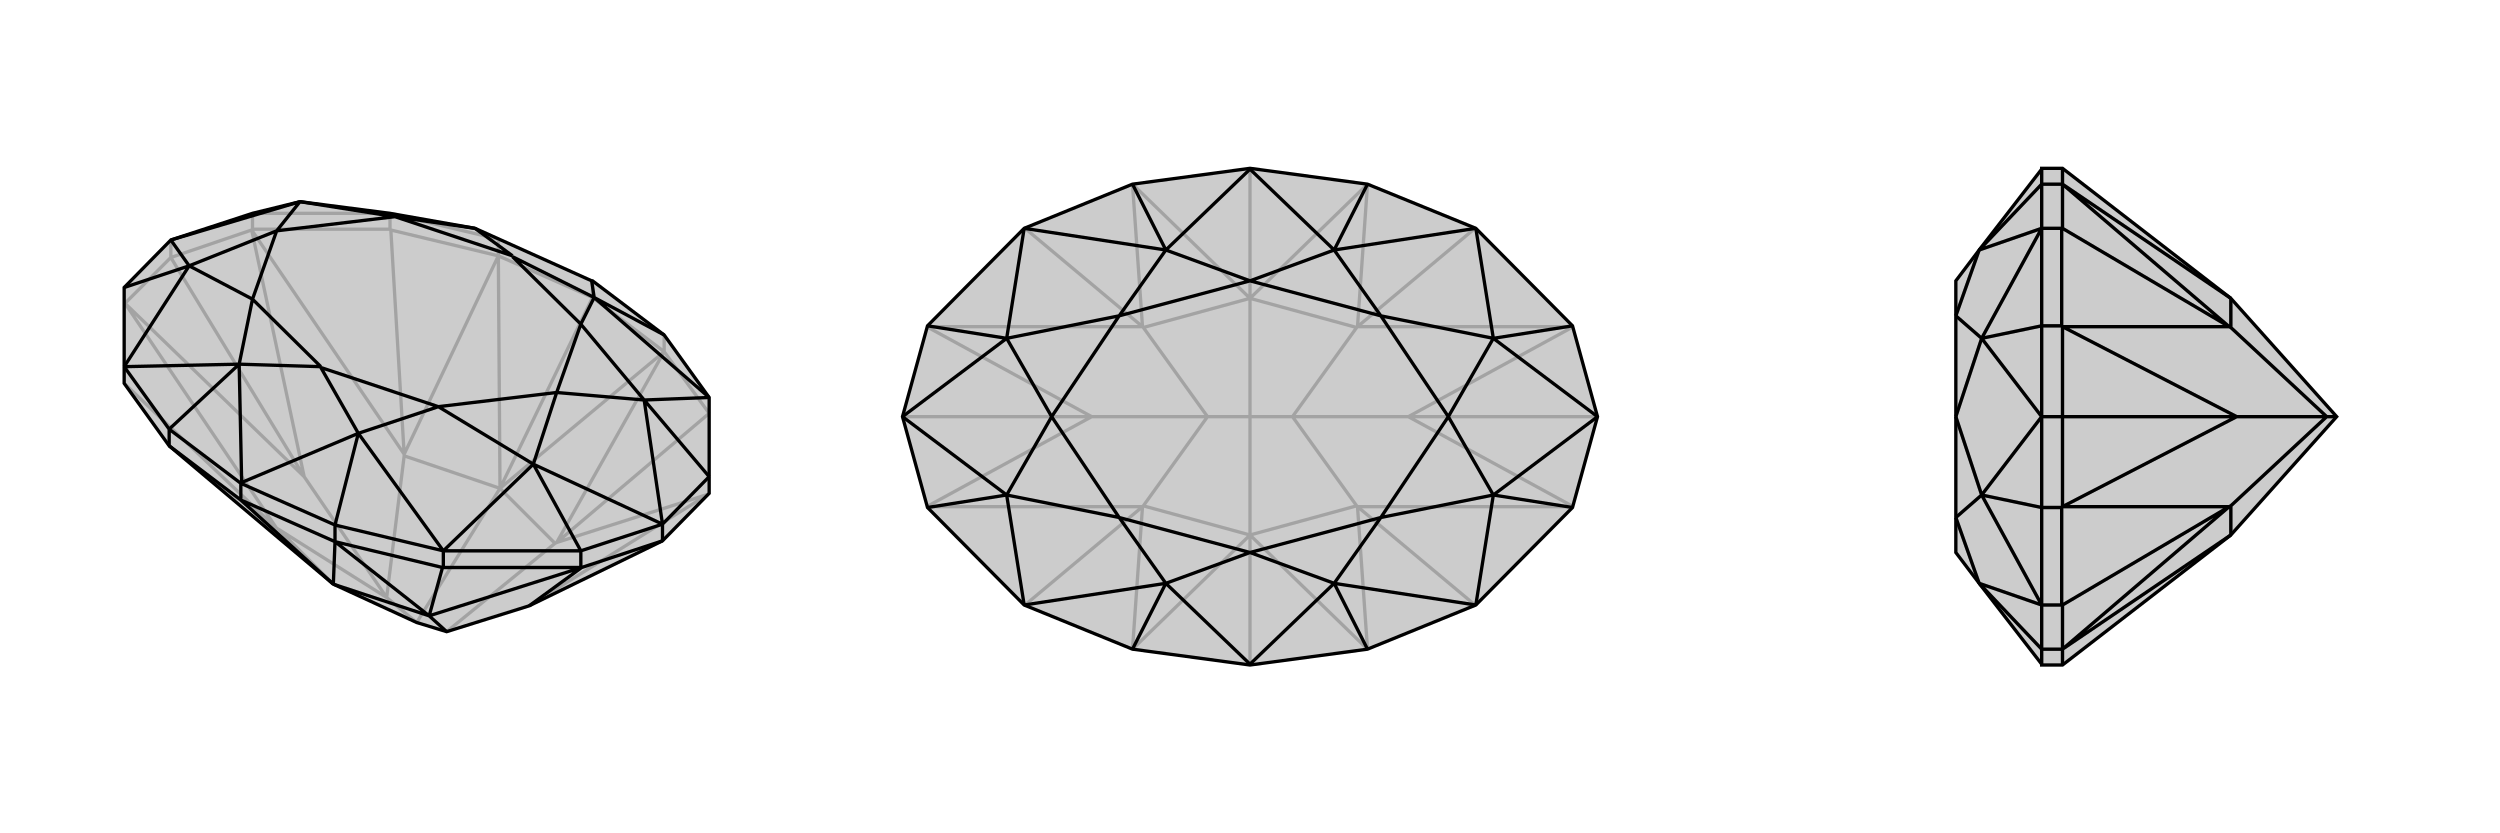
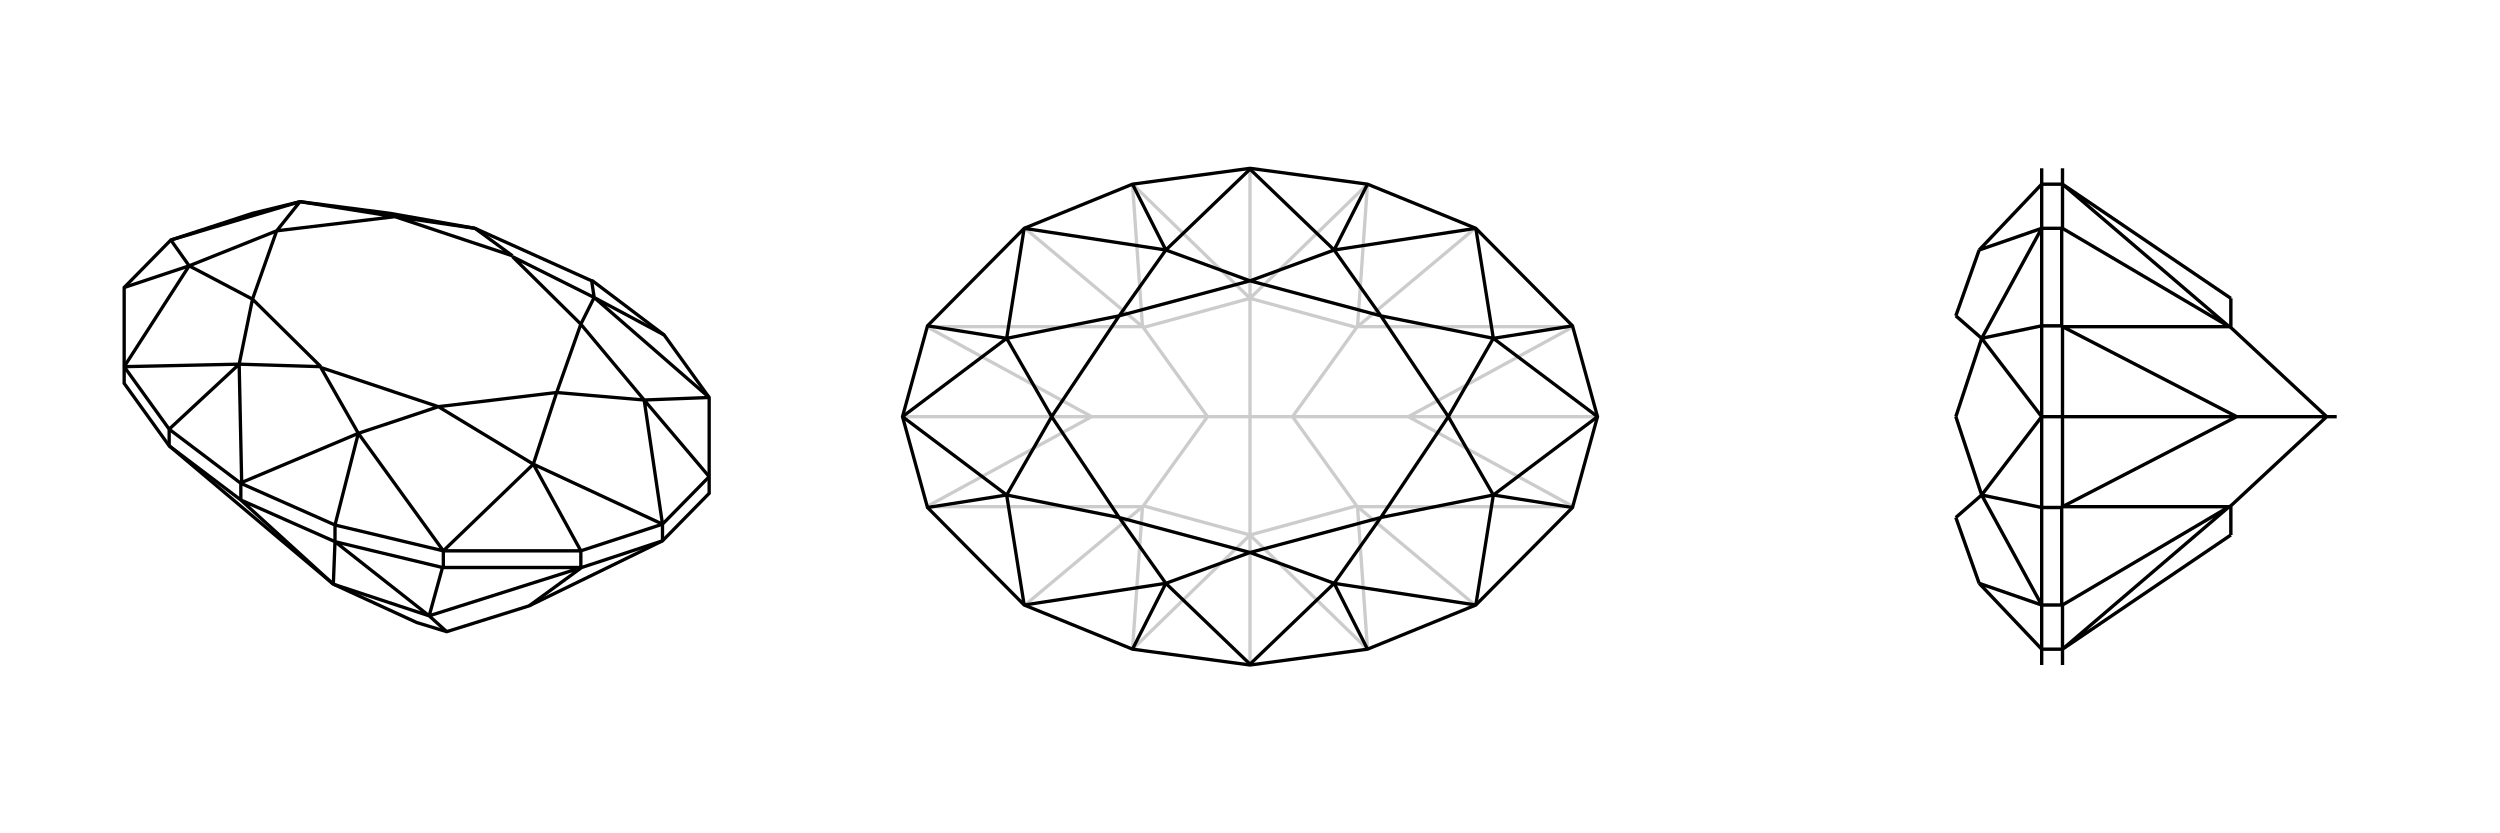
<svg xmlns="http://www.w3.org/2000/svg" viewBox="0 0 3000 1000">
  <g stroke="currentColor" stroke-width="4" fill="none" transform="translate(0 -1)">
-     <path fill="currentColor" stroke="none" fill-opacity=".2" d="M795,650L635,728L536,759L500,748L400,702L203,536L149,461L149,461L149,441L149,346L205,289L303,257L360,243L468,257L570,275L710,338L711,338L797,403L851,478L851,573L851,593L850,594z" />
-     <path stroke-opacity=".2" d="M711,358L600,587M851,497L668,652M469,277L485,546M149,461L332,635M205,310L365,573M302,277L303,276M302,277L205,310M150,365L149,365M205,310L150,365M205,310L205,289M303,276L468,276M303,276L303,257M851,497L797,423M851,497L851,497M469,277L598,308M469,277L468,276M468,276L468,257M711,358L797,423M797,423L797,403M711,358L598,308M598,308L598,288M711,358L711,338M302,277L485,546M302,277L365,573M150,365L332,635M150,365L365,573M365,573L464,718M850,594L668,652M850,594L635,728M598,308L600,587M598,308L485,546M485,546L485,548M203,536L332,635M332,635L334,636M797,423L600,587M797,423L668,652M668,652L666,653M536,759L666,653M600,587L666,653M464,718L485,548M600,587L485,548M600,587L500,748M464,718L334,636M400,702L334,636M464,718L500,748M598,288L468,257M303,257L468,257" />
    <path d="M795,650L635,728L536,759L500,748L400,702L203,536L149,461L149,461L149,441L149,346L205,289L303,257L360,243L468,257L570,275L710,338L711,338L797,403L851,478L851,573L851,593L850,594z" />
    <path d="M289,601L400,702M531,682L515,740M698,682L697,682M698,682L795,650M795,650L795,630M697,682L532,682M697,682L697,662M531,682L402,651M531,682L532,682M532,682L532,662M289,601L402,651M402,651L402,631M289,601L203,536M203,536L203,516M289,601L289,581M698,682L515,740M698,682L635,728M402,651L400,702M402,651L515,740M515,740L515,740M515,740L536,759M400,702L515,740M203,516L289,581M402,631L289,581M289,581L290,580M797,403L713,358M402,631L532,662M402,631L430,521M203,516L149,441M203,516L287,438M697,662L532,662M851,573L795,630M851,573L773,481M697,662L795,630M697,662L640,558M149,346L227,320M710,338L713,358M290,580L287,438M290,580L430,521M149,441L287,438M149,441L227,320M851,478L713,358M851,478L773,481M532,662L430,521M532,662L640,558M795,630L773,481M795,630L640,558M205,289L227,320M205,289L360,243M713,358L615,309M713,358L697,390M430,521L385,442M430,521L526,489M287,438L385,441M287,438L303,360M570,275L615,308M570,275L474,261M773,481L697,390M773,481L668,472M640,558L526,489M640,558L668,472M227,320L303,360M227,320L332,278M360,243L474,261M360,243L332,278M615,309L615,308M385,442L385,441M615,309L697,390M385,442L526,489M385,441L303,360M615,308L474,261M668,472L697,390M668,472L526,489M332,278L303,360M332,278L474,261" />
  </g>
  <g stroke="currentColor" stroke-width="4" fill="none" transform="translate(1000 0)">
-     <path fill="currentColor" stroke="none" fill-opacity=".2" d="M500,798L641,779L771,726L887,609L917,500L887,391L771,274L641,221L500,202L359,221L229,274L113,391L83,500L113,609L229,726L359,779z" />
    <path stroke-opacity=".2" d="M500,202L500,358M500,798L500,642M770,726L629,608M770,274L629,392M230,274L371,392M230,726L371,608M917,500L690,500M83,500L310,500M112,392L371,392M112,392L310,500M112,608L371,608M112,608L310,500M310,500L449,500M888,608L629,608M888,608L690,500M888,392L629,392M888,392L690,500M690,500L551,500M359,221L500,358M359,221L371,392M371,392L372,393M359,779L500,642M359,779L371,608M371,608L372,607M641,779L500,642M641,779L629,608M629,608L628,607M641,221L500,358M641,221L629,392M629,392L628,393M628,607L551,500M500,642L628,607M551,500L628,393M500,358L628,393M551,500L500,500M449,500L372,393M500,358L372,393M500,358L500,500M449,500L372,607M500,642L372,607M500,642L500,500M449,500L500,500" />
    <path d="M500,798L641,779L771,726L887,609L917,500L887,391L771,274L641,221L500,202L359,221L229,274L113,391L83,500L113,609L229,726L359,779z" />
    <path d="M500,202L500,203M500,798L500,797M641,221L601,300M641,779L601,700M359,779L399,700M359,221L399,300M887,391L792,406M887,609L792,594M113,609L208,594M113,391L208,406M500,203L399,300M500,203L601,300M500,797L399,700M500,797L601,700M229,726L399,700M229,726L208,594M229,274L399,300M229,274L208,406M771,274L601,300M771,274L792,406M771,726L601,700M771,726L792,594M917,500L792,406M917,500L792,594M83,500L208,594M83,500L208,406M601,300L500,337M601,300L657,379M601,700L500,663M601,700L657,621M399,700L500,663M399,700L343,621M399,300L500,337M399,300L343,379M792,406L657,379M792,406L738,500M792,594L657,621M792,594L738,500M208,594L343,621M208,594L262,500M208,406L343,379M208,406L262,500M500,337L500,337M500,663L500,663M500,337L657,379M500,663L657,621M500,663L343,621M500,337L343,379M738,500L657,379M738,500L657,621M262,500L343,621M262,500L343,379" />
  </g>
  <g stroke="currentColor" stroke-width="4" fill="none" transform="translate(2000 0)">
-     <path fill="currentColor" stroke="none" fill-opacity=".2" d="M677,642L804,500L677,358L475,202L450,202L450,203L375,300L347,337L347,379L347,500L347,621L347,663L375,700L450,797L450,798L475,798z" />
    <path stroke-opacity=".2" d="M475,274L675,392M475,726L675,608M475,500L684,500M475,392L474,391M475,392L475,500M475,608L474,609M475,500L475,608M475,500L450,500M474,391L474,274M474,391L450,391M474,609L474,726M474,609L450,609M475,274L475,221M475,274L474,274M474,274L450,274M475,726L475,779M475,726L474,726M474,726L450,726M475,202L475,221M475,221L450,221M475,798L475,779M475,779L450,779M475,392L675,392M475,392L684,500M475,608L675,608M475,608L684,500M684,500L792,500M475,221L677,358M475,221L675,392M675,392L677,393M475,779L677,642M475,779L675,608M675,608L677,607M792,500L677,393M677,358L677,393M792,500L677,607M677,642L677,607M792,500L804,500M450,779L450,798M450,221L450,202M450,779L450,726M450,779L375,700M450,221L450,274M450,221L375,300M450,609L450,726M450,391L450,274M450,609L450,500M450,609L378,594M450,391L450,500M450,391L378,406M450,726L375,700M450,726L378,594M450,274L375,300M450,274L378,406M450,500L378,594M450,500L378,406M375,700L347,621M375,300L347,379M378,594L347,621M378,594L347,500M378,406L347,379M378,406L347,500" />
-     <path d="M677,642L804,500L677,358L475,202L450,202L450,203L375,300L347,337L347,379L347,500L347,621L347,663L375,700L450,797L450,798L475,798z" />
    <path d="M475,726L675,608M475,274L675,392M475,500L684,500M475,608L474,609M475,608L475,500M475,392L474,391M475,392L475,500M475,500L450,500M474,609L474,726M474,609L450,609M474,391L474,274M474,391L450,391M475,726L475,779M475,726L474,726M474,726L450,726M475,274L475,221M475,274L474,274M474,274L450,274M475,798L475,779M475,779L450,779M475,202L475,221M475,221L450,221M475,608L675,608M475,608L684,500M475,392L675,392M475,392L684,500M684,500L792,500M475,779L677,642M475,779L675,608M675,608L677,607M475,221L677,358M475,221L675,392M675,392L677,393M677,607L792,500M677,642L677,607M792,500L677,393M677,358L677,393M792,500L804,500M450,221L450,202M450,779L450,798M450,221L450,274M450,221L375,300M450,779L450,726M450,779L375,700M450,391L450,274M450,609L450,726M450,391L450,500M450,391L378,406M450,609L450,500M450,609L378,594M450,274L375,300M450,274L378,406M450,726L375,700M450,726L378,594M450,500L378,406M450,500L378,594M375,300L347,379M375,700L347,621M378,406L347,379M378,406L347,500M378,594L347,621M378,594L347,500" />
  </g>
</svg>